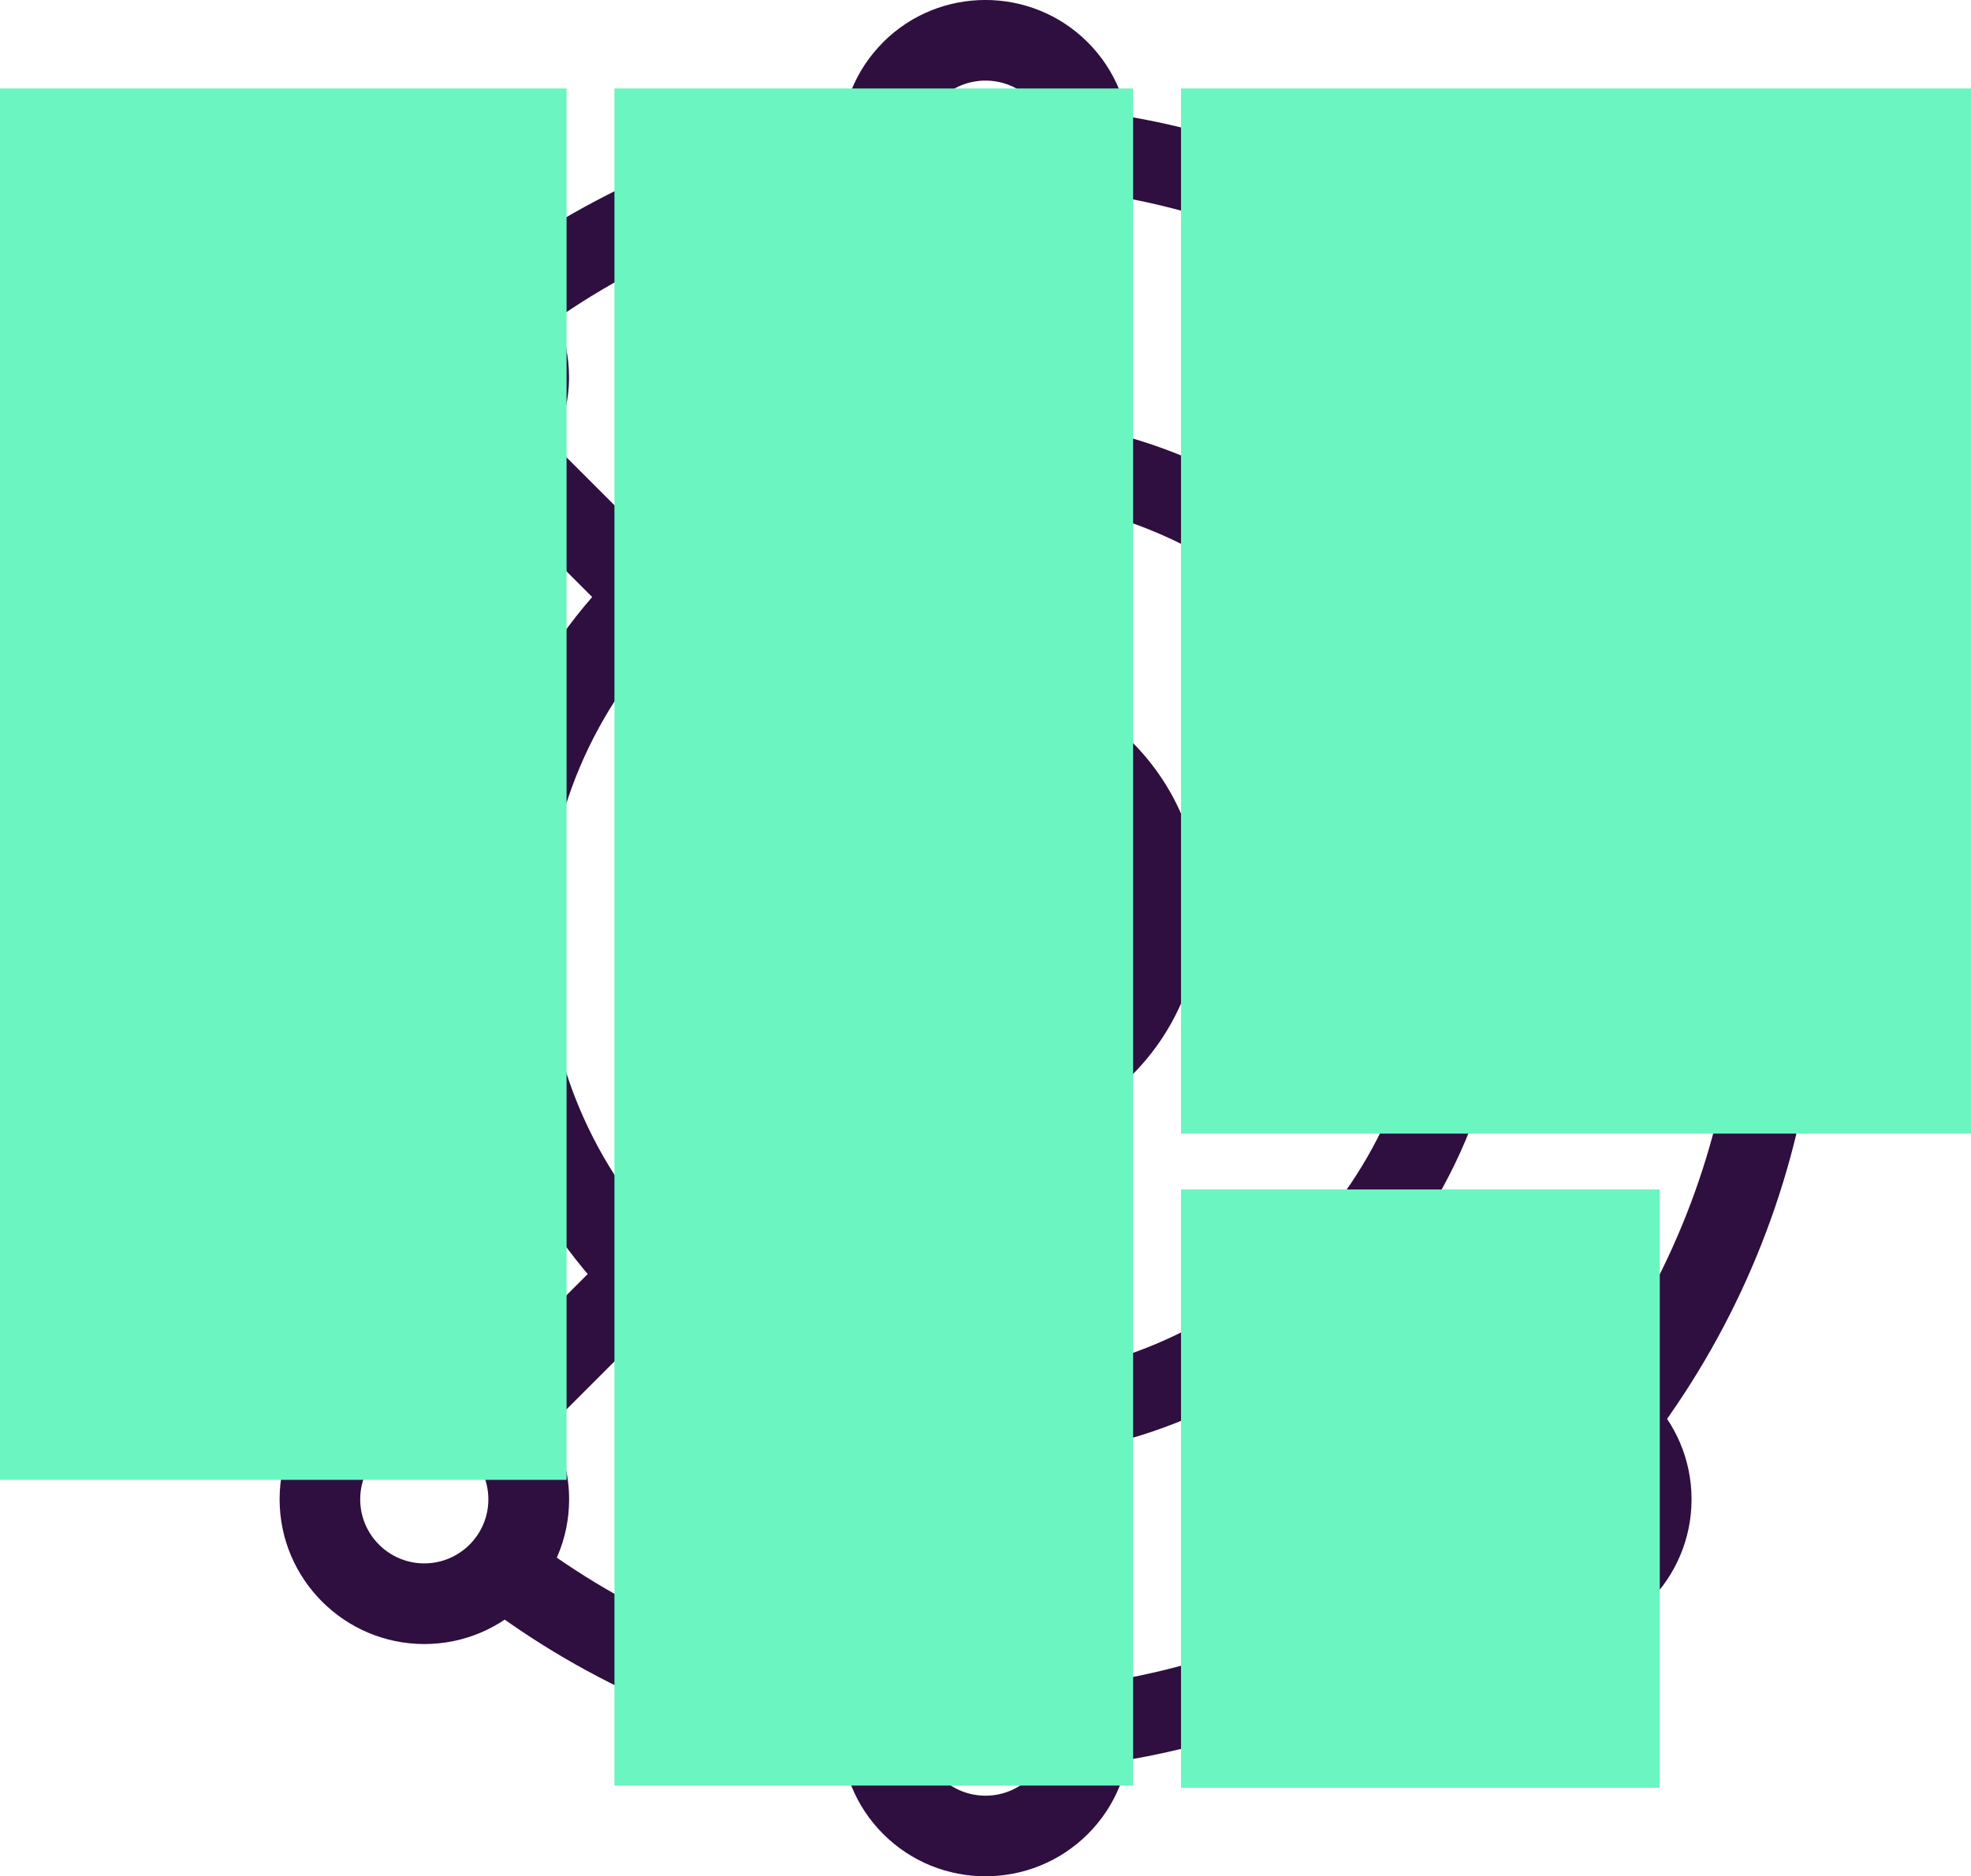
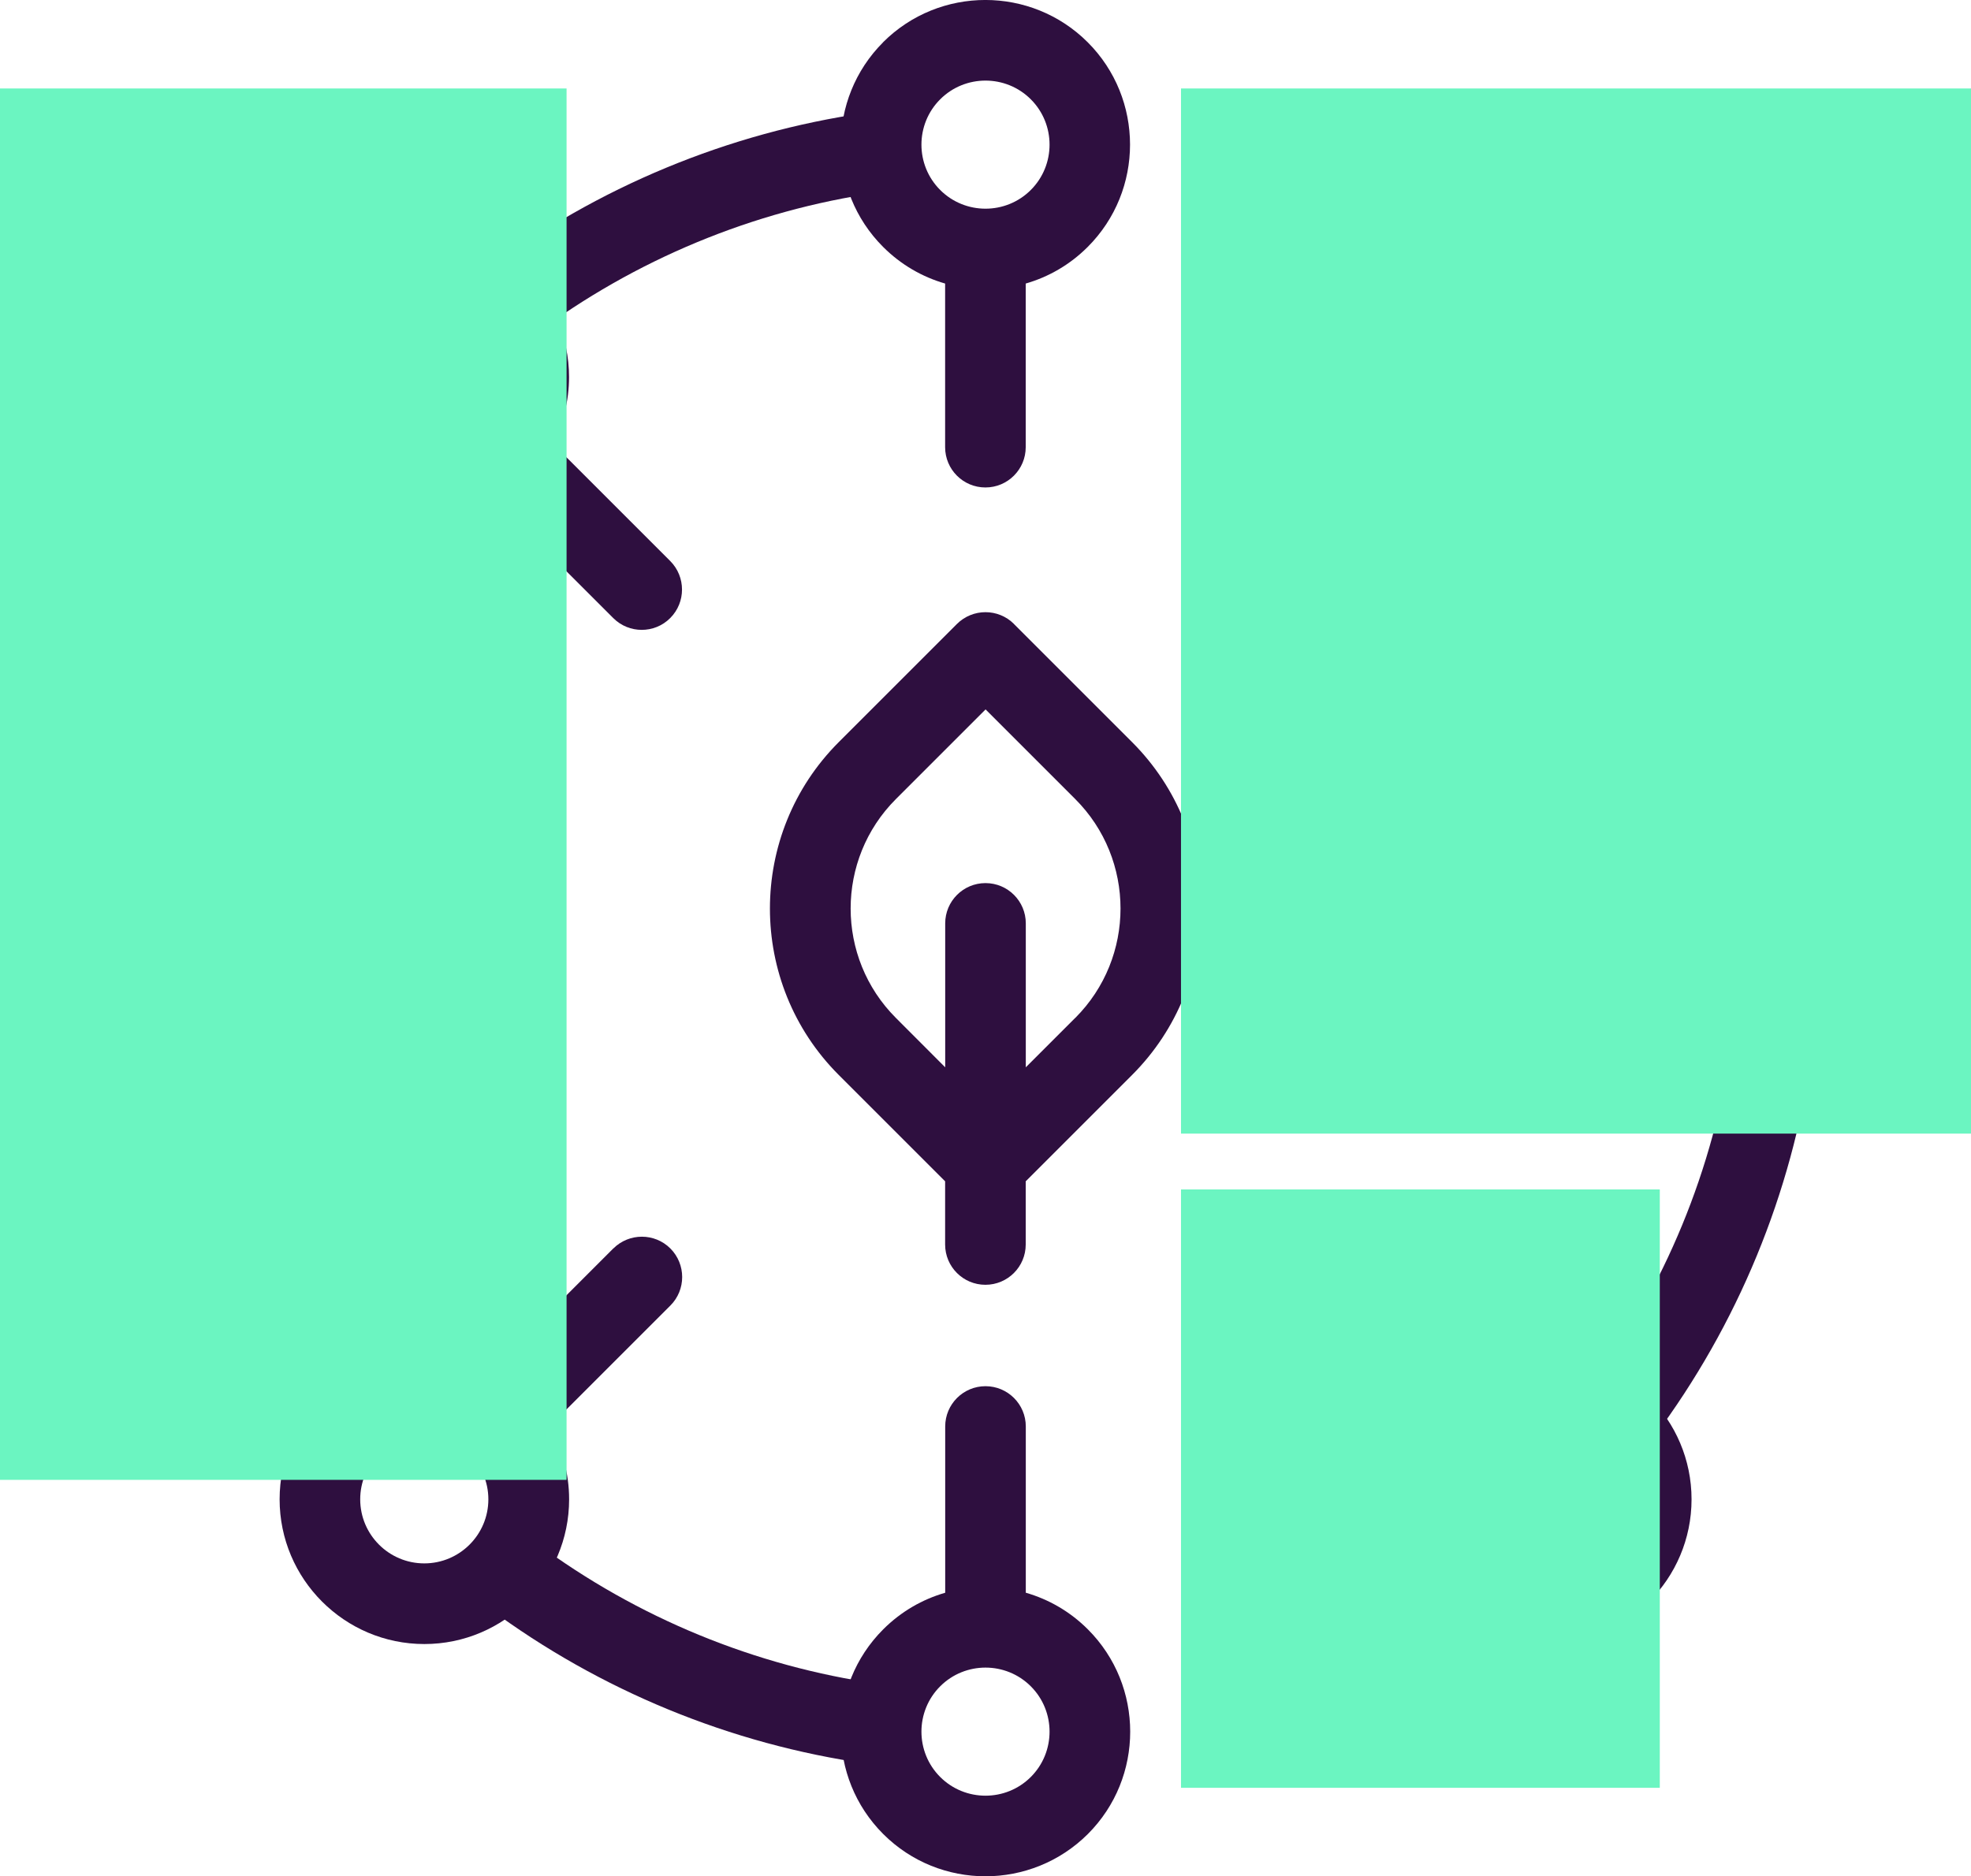
<svg xmlns="http://www.w3.org/2000/svg" viewBox="0 0 247 235.18">
  <defs>
    <style>.cls-1{fill:#2e0f3f;}.cls-2{isolation:isolate;}.cls-3{fill:#6bf5c1;mix-blend-mode:multiply;}</style>
  </defs>
  <g class="cls-2">
    <g id="Capa_2">
      <g id="Capa_2-2">
        <path class="cls-1" d="M109.41,221.12c-.24,0-.48-.02-.72-.05-17.11-2.43-33.51-9.17-47.43-19.5-2.24-1.67-2.71-4.83-1.05-7.07,1.66-2.24,4.83-2.71,7.07-1.05,12.57,9.33,27.37,15.42,42.82,17.61,2.76.39,4.68,2.95,4.29,5.71-.36,2.52-2.52,4.34-5,4.34h0Z" />
-         <path class="cls-1" d="M137.58,221.12c-2.48,0-4.64-1.82-5-4.34-.39-2.76,1.53-5.32,4.29-5.71,15.86-2.25,31-8.59,43.78-18.33,2.22-1.69,5.39-1.26,7.08.96,1.69,2.22,1.26,5.39-.95,7.08-14.15,10.79-30.92,17.8-48.49,20.29-.24.04-.48.05-.72.05h0Z" />
        <path class="cls-1" d="M203.23,182.1c-1.05,0-2.11-.33-3.02-1-2.23-1.67-2.69-4.84-1.02-7.07,9.44-12.64,15.59-27.56,17.79-43.14.39-2.76,2.94-4.69,5.71-4.3,2.76.39,4.69,2.94,4.3,5.71-2.43,17.26-9.24,33.77-19.7,47.78-.99,1.33-2.51,2.03-4.05,2.03h0Z" />
        <path class="cls-1" d="M221.98,108.65c-2.48,0-4.64-1.83-5-4.35-2.19-15.58-8.35-30.49-17.79-43.14-1.67-2.24-1.21-5.4,1.02-7.07,2.24-1.67,5.4-1.21,7.07,1.02,10.46,14,17.27,30.52,19.7,47.78.39,2.76-1.54,5.32-4.3,5.71-.24.03-.48.05-.71.05h0Z" />
-         <path class="cls-1" d="M183.08,43c-1.05,0-2.12-.33-3.02-1.01-12.59-9.43-27.45-15.6-42.98-17.84-2.76-.4-4.68-2.96-4.28-5.72.4-2.76,2.96-4.68,5.72-4.28,17.2,2.47,33.65,9.3,47.59,19.75,2.23,1.67,2.69,4.84,1.01,7.07-.99,1.33-2.51,2.02-4.05,2.02h0Z" />
        <path class="cls-1" d="M63.93,42.99c-1.54,0-3.06-.7-4.05-2.02-1.67-2.23-1.22-5.4,1.01-7.07,13.94-10.45,30.4-17.28,47.6-19.75,2.77-.4,5.33,1.52,5.72,4.28.4,2.76-1.52,5.32-4.28,5.72-15.53,2.23-30.39,8.4-42.98,17.83-.91.68-1.97,1.01-3.03,1.01h0Z" />
-         <path class="cls-1" d="M25.03,108.56c-.24,0-.47-.02-.72-.05-2.76-.39-4.69-2.95-4.29-5.71,2.44-17.22,9.25-33.71,19.69-47.69,1.67-2.24,4.84-2.69,7.07-1.02,2.24,1.67,2.69,4.84,1.02,7.07-9.42,12.62-15.57,27.51-17.78,43.06-.36,2.52-2.52,4.34-5,4.34h0Z" />
        <path class="cls-1" d="M43.85,182.21c-1.54,0-3.06-.7-4.05-2.02-10.49-14-17.32-30.53-19.77-47.81-.39-2.76,1.53-5.32,4.29-5.71,2.76-.39,5.32,1.53,5.71,4.29,2.21,15.59,8.39,30.52,17.86,43.17,1.67,2.23,1.22,5.4-1.02,7.07-.91.68-1.97,1.01-3.02,1.01h0Z" />
        <path class="cls-1" d="M69.27,55.6c1.3-2.5,2.04-5.34,2.04-8.34,0-10-8.14-18.14-18.14-18.14s-18.14,8.14-18.14,18.14,8.14,18.14,18.14,18.14c3.33,0,6.45-.9,9.13-2.48l14.55,14.55c.99.99,2.28,1.48,3.57,1.48s2.59-.49,3.57-1.48c1.97-1.97,1.97-5.17,0-7.15l-14.72-14.72ZM45.14,47.26c0-4.43,3.6-8.03,8.03-8.03s8.03,3.6,8.03,8.03-3.6,8.03-8.03,8.03-8.03-3.6-8.03-8.03h0Z" />
        <path class="cls-1" d="M76.85,156.49l-15.33,15.34c-2.5-1.3-5.34-2.04-8.34-2.04-10,0-18.14,8.14-18.14,18.14s8.14,18.14,18.14,18.14,18.14-8.14,18.14-18.14c0-3.33-.9-6.44-2.47-9.13l15.16-15.16c1.97-1.97,1.97-5.17,0-7.15-1.97-1.97-5.17-1.97-7.15,0h0ZM53.17,195.96c-4.43,0-8.03-3.6-8.03-8.03s3.6-8.03,8.03-8.03,8.03,3.6,8.03,8.03-3.6,8.03-8.03,8.03h0Z" />
        <path class="cls-1" d="M167.21,78.32c1.29,0,2.59-.49,3.57-1.48l13.92-13.92c2.68,1.57,5.8,2.48,9.13,2.48,10,0,18.14-8.14,18.14-18.14s-8.13-18.14-18.14-18.14-18.14,8.14-18.14,18.14c0,3,.74,5.84,2.04,8.34l-14.09,14.09c-1.97,1.97-1.97,5.17,0,7.15.99.99,2.28,1.48,3.57,1.48h0ZM193.83,39.23c4.43,0,8.03,3.6,8.03,8.03s-3.6,8.03-8.03,8.03-8.03-3.6-8.03-8.03,3.6-8.03,8.03-8.03h0Z" />
        <path class="cls-1" d="M110.67,5.3c-7.07,7.07-7.07,18.58,0,25.65,2.24,2.24,4.92,3.77,7.77,4.59v20.51c0,2.79,2.26,5.05,5.05,5.05s5.05-2.26,5.05-5.05v-20.51c2.85-.82,5.53-2.35,7.77-4.59,7.07-7.07,7.07-18.58,0-25.65-7.07-7.07-18.58-7.07-25.65,0h0ZM129.18,23.81c-3.13,3.13-8.23,3.13-11.36,0-3.13-3.13-3.13-8.23,0-11.36,3.13-3.13,8.23-3.13,11.36,0,3.13,3.13,3.13,8.23,0,11.36h0Z" />
        <path class="cls-1" d="M128.55,199.64v-20.84c0-2.79-2.26-5.05-5.05-5.05s-5.05,2.26-5.05,5.05v20.84c-2.85.82-5.53,2.35-7.77,4.59-7.07,7.07-7.07,18.58,0,25.65,3.54,3.54,8.18,5.3,12.82,5.3s9.29-1.77,12.83-5.3c7.07-7.07,7.07-18.58,0-25.65-2.24-2.24-4.92-3.77-7.77-4.59h0ZM129.18,222.73c-3.13,3.13-8.23,3.13-11.36,0-3.13-3.13-3.13-8.23,0-11.36,3.13-3.13,8.23-3.13,11.36,0,3.13,3.13,3.13,8.23,0,11.36h0Z" />
        <path class="cls-1" d="M193.83,169.78c-3.01,0-5.84.74-8.34,2.04l-14.7-14.7c-1.97-1.97-5.17-1.97-7.14,0-1.97,1.97-1.97,5.17,0,7.15l14.52,14.53c-1.57,2.68-2.47,5.8-2.47,9.13,0,10,8.14,18.14,18.14,18.14s18.14-8.14,18.14-18.14-8.13-18.14-18.14-18.14h0ZM193.83,195.96c-4.43,0-8.03-3.6-8.03-8.03s3.6-8.03,8.03-8.03,8.03,3.6,8.03,8.03-3.6,8.03-8.03,8.03h0Z" />
        <path class="cls-1" d="M41.62,122.03h20.96c2.79,0,5.05-2.26,5.05-5.05s-2.26-5.05-5.05-5.05h-21.31c-.86-2.62-2.32-5.08-4.4-7.16-7.07-7.08-18.58-7.07-25.65,0-7.07,7.07-7.07,18.58,0,25.65,3.54,3.54,8.18,5.3,12.83,5.3s9.29-1.77,12.82-5.3c2.4-2.4,3.98-5.31,4.75-8.38h0ZM29.72,123.27c-3.13,3.13-8.23,3.13-11.36,0-3.13-3.13-3.13-8.23,0-11.36,3.13-3.13,8.23-3.13,11.36,0,3.13,3.13,3.13,8.23,0,11.36h0Z" />
        <path class="cls-1" d="M235.79,104.77c-7.07-7.07-18.58-7.07-25.65,0-2.08,2.08-3.54,4.54-4.4,7.16h-20.42c-2.79,0-5.05,2.26-5.05,5.05s2.26,5.05,5.05,5.05h20.06c.77,3.07,2.35,5.98,4.75,8.38,3.54,3.54,8.18,5.3,12.83,5.3s9.29-1.77,12.83-5.3c7.07-7.07,7.07-18.58,0-25.65h0ZM228.64,123.27c-3.13,3.13-8.23,3.13-11.36,0-3.13-3.13-3.13-8.23,0-11.36,3.13-3.13,8.23-3.13,11.36,0,3.13,3.13,3.13,8.23,0,11.36h0Z" />
-         <path class="cls-1" d="M123.5,52.31c-35.99,0-65.28,29.28-65.28,65.28s29.28,65.28,65.28,65.28,65.28-29.28,65.28-65.28-29.28-65.28-65.28-65.28h0ZM123.5,172.76c-30.42,0-55.17-24.75-55.17-55.17s24.75-55.17,55.17-55.17,55.17,24.75,55.17,55.17-24.75,55.17-55.17,55.17h0Z" />
        <path class="cls-1" d="M127.07,78.21c-1.97-1.97-5.17-1.97-7.15,0l-14.81,14.81c-11.5,11.5-11.5,30.22,0,41.72l13.33,13.33v7.92c0,2.79,2.26,5.05,5.05,5.05s5.05-2.26,5.05-5.05v-7.92l13.33-13.33c11.5-11.5,11.5-30.22,0-41.72l-14.81-14.81ZM134.74,127.59l-6.19,6.19v-18.04c0-2.79-2.26-5.05-5.05-5.05s-5.05,2.26-5.05,5.05v18.04l-6.18-6.19c-7.56-7.56-7.56-19.87,0-27.43l11.24-11.24,11.24,11.24c7.56,7.56,7.56,19.87,0,27.43h0Z" />
-         <rect class="cls-3" x="77" y="11.09" width="65" height="212.72" />
        <rect class="cls-3" y="11.09" width="71" height="174.4" />
        <rect class="cls-3" x="148" y="11.09" width="99" height="131" />
        <rect class="cls-3" x="148" y="149.09" width="60" height="75" />
      </g>
    </g>
  </g>
</svg>